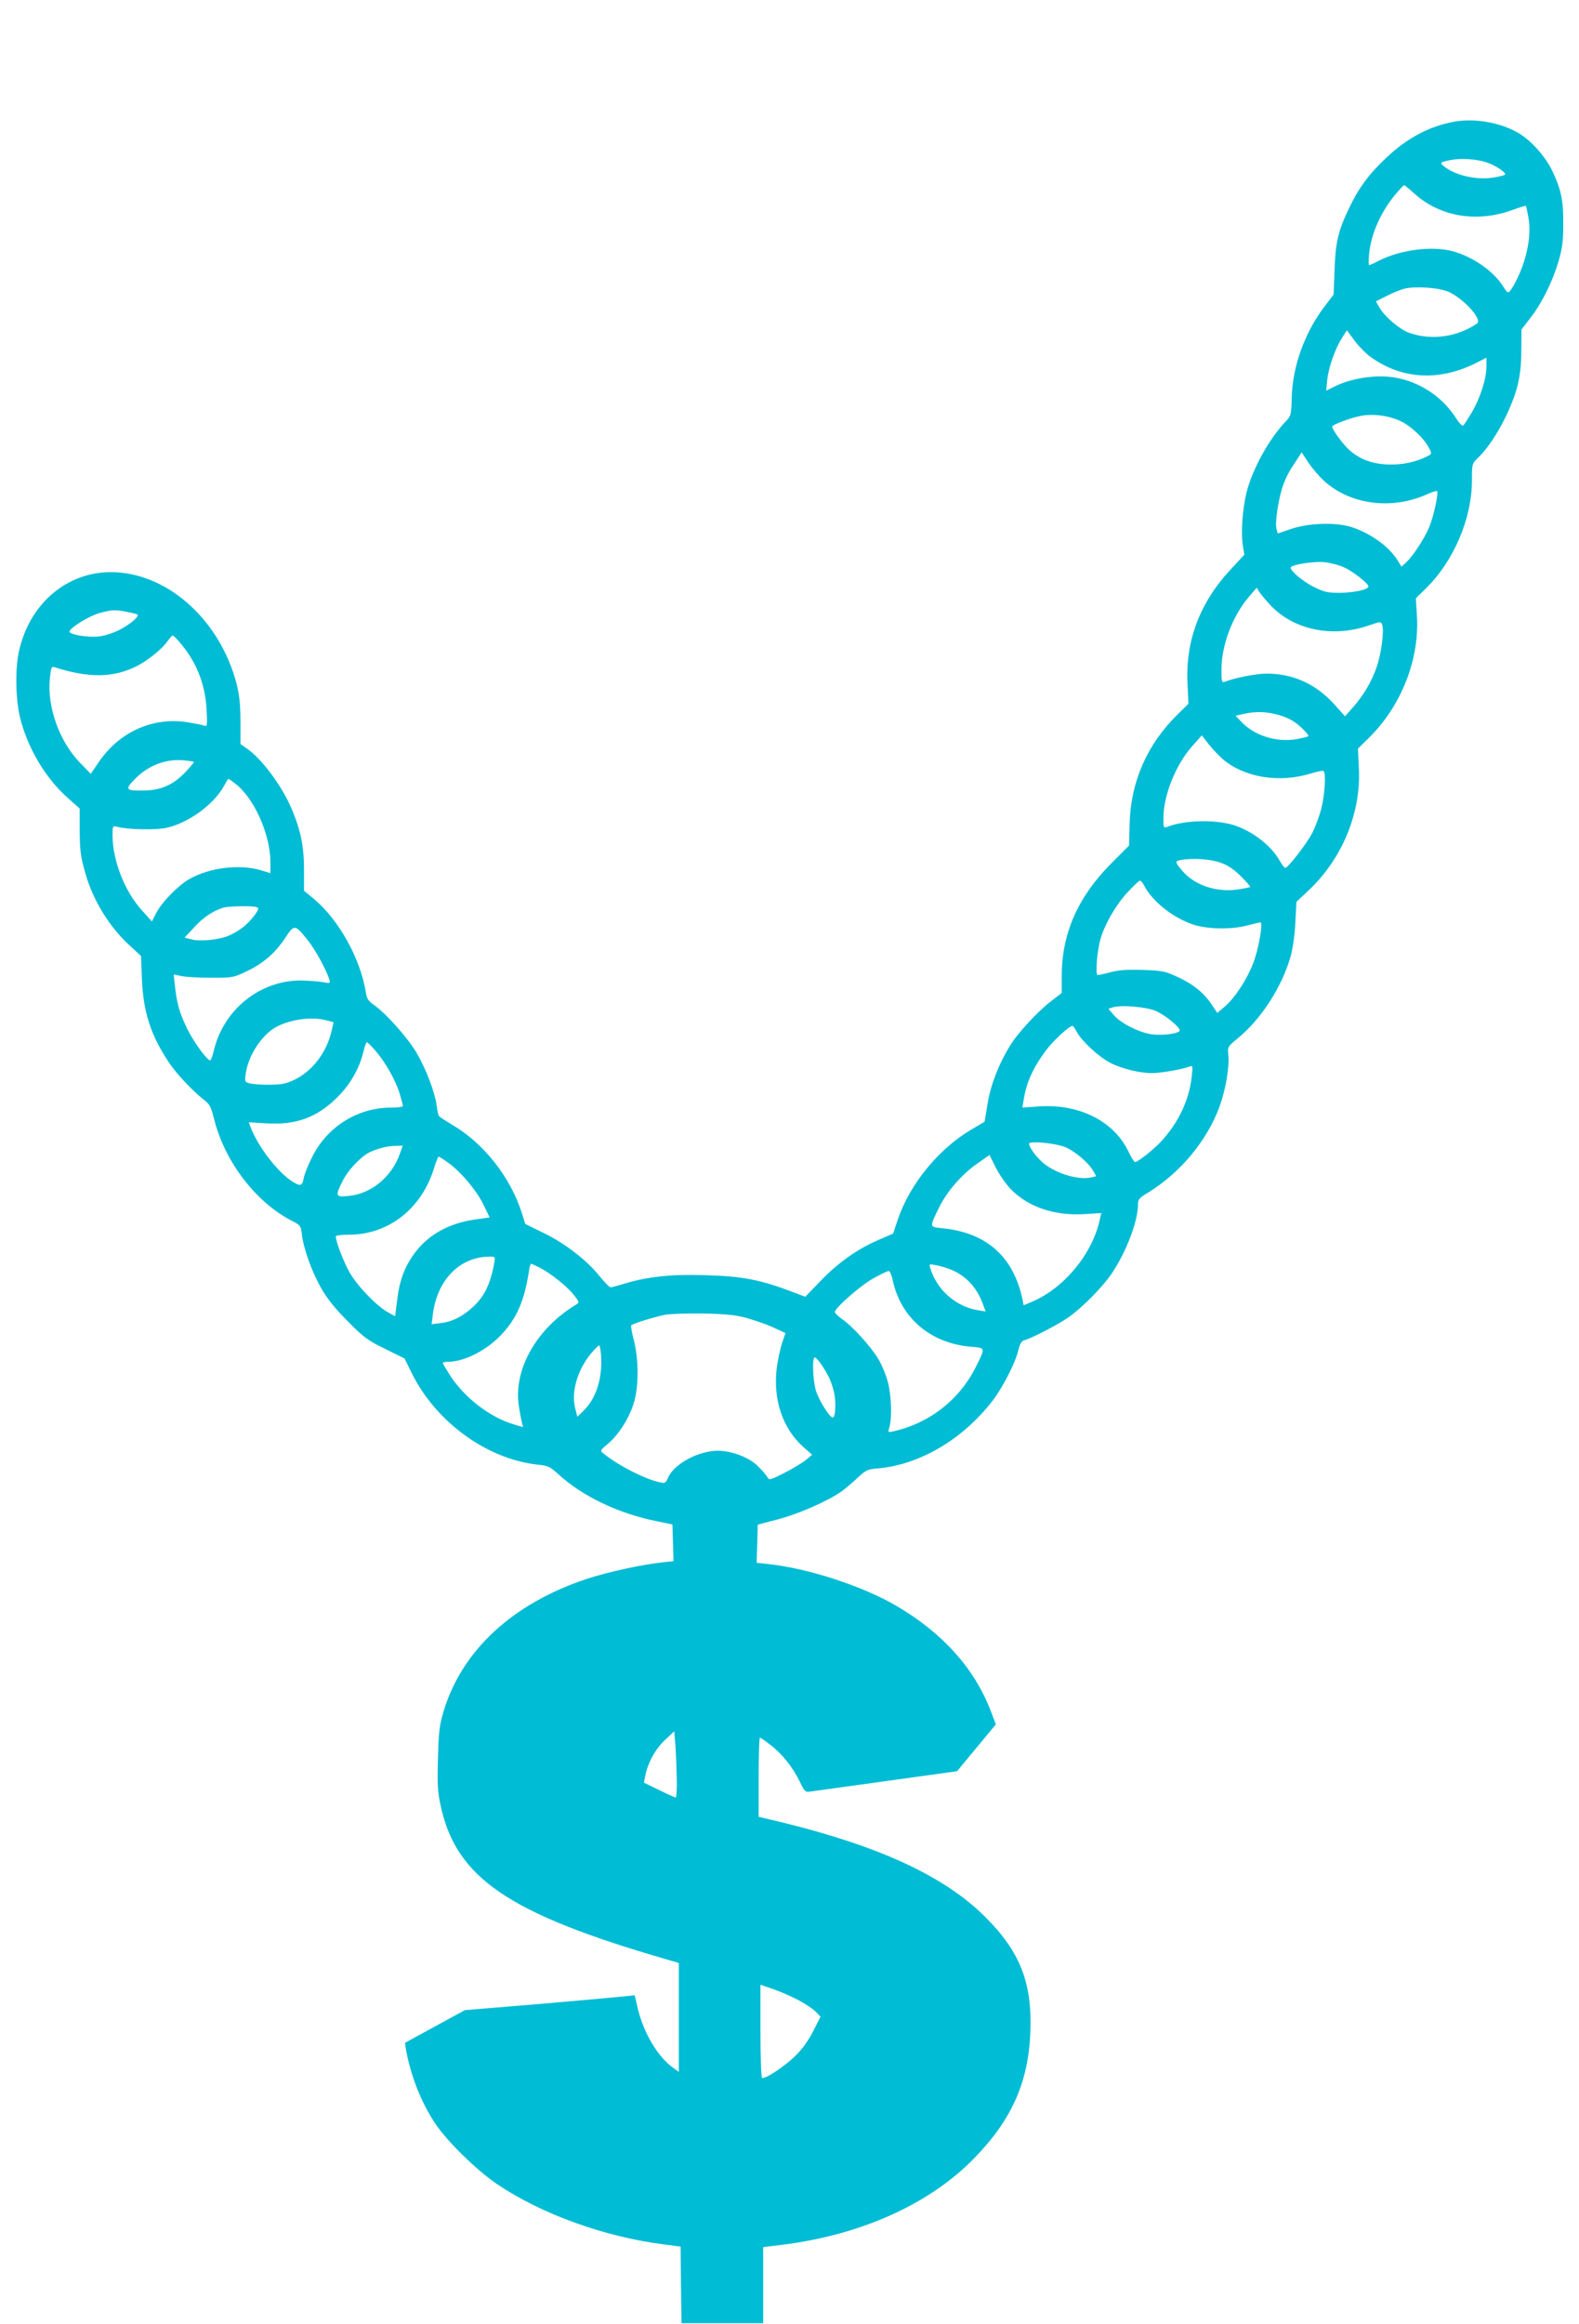
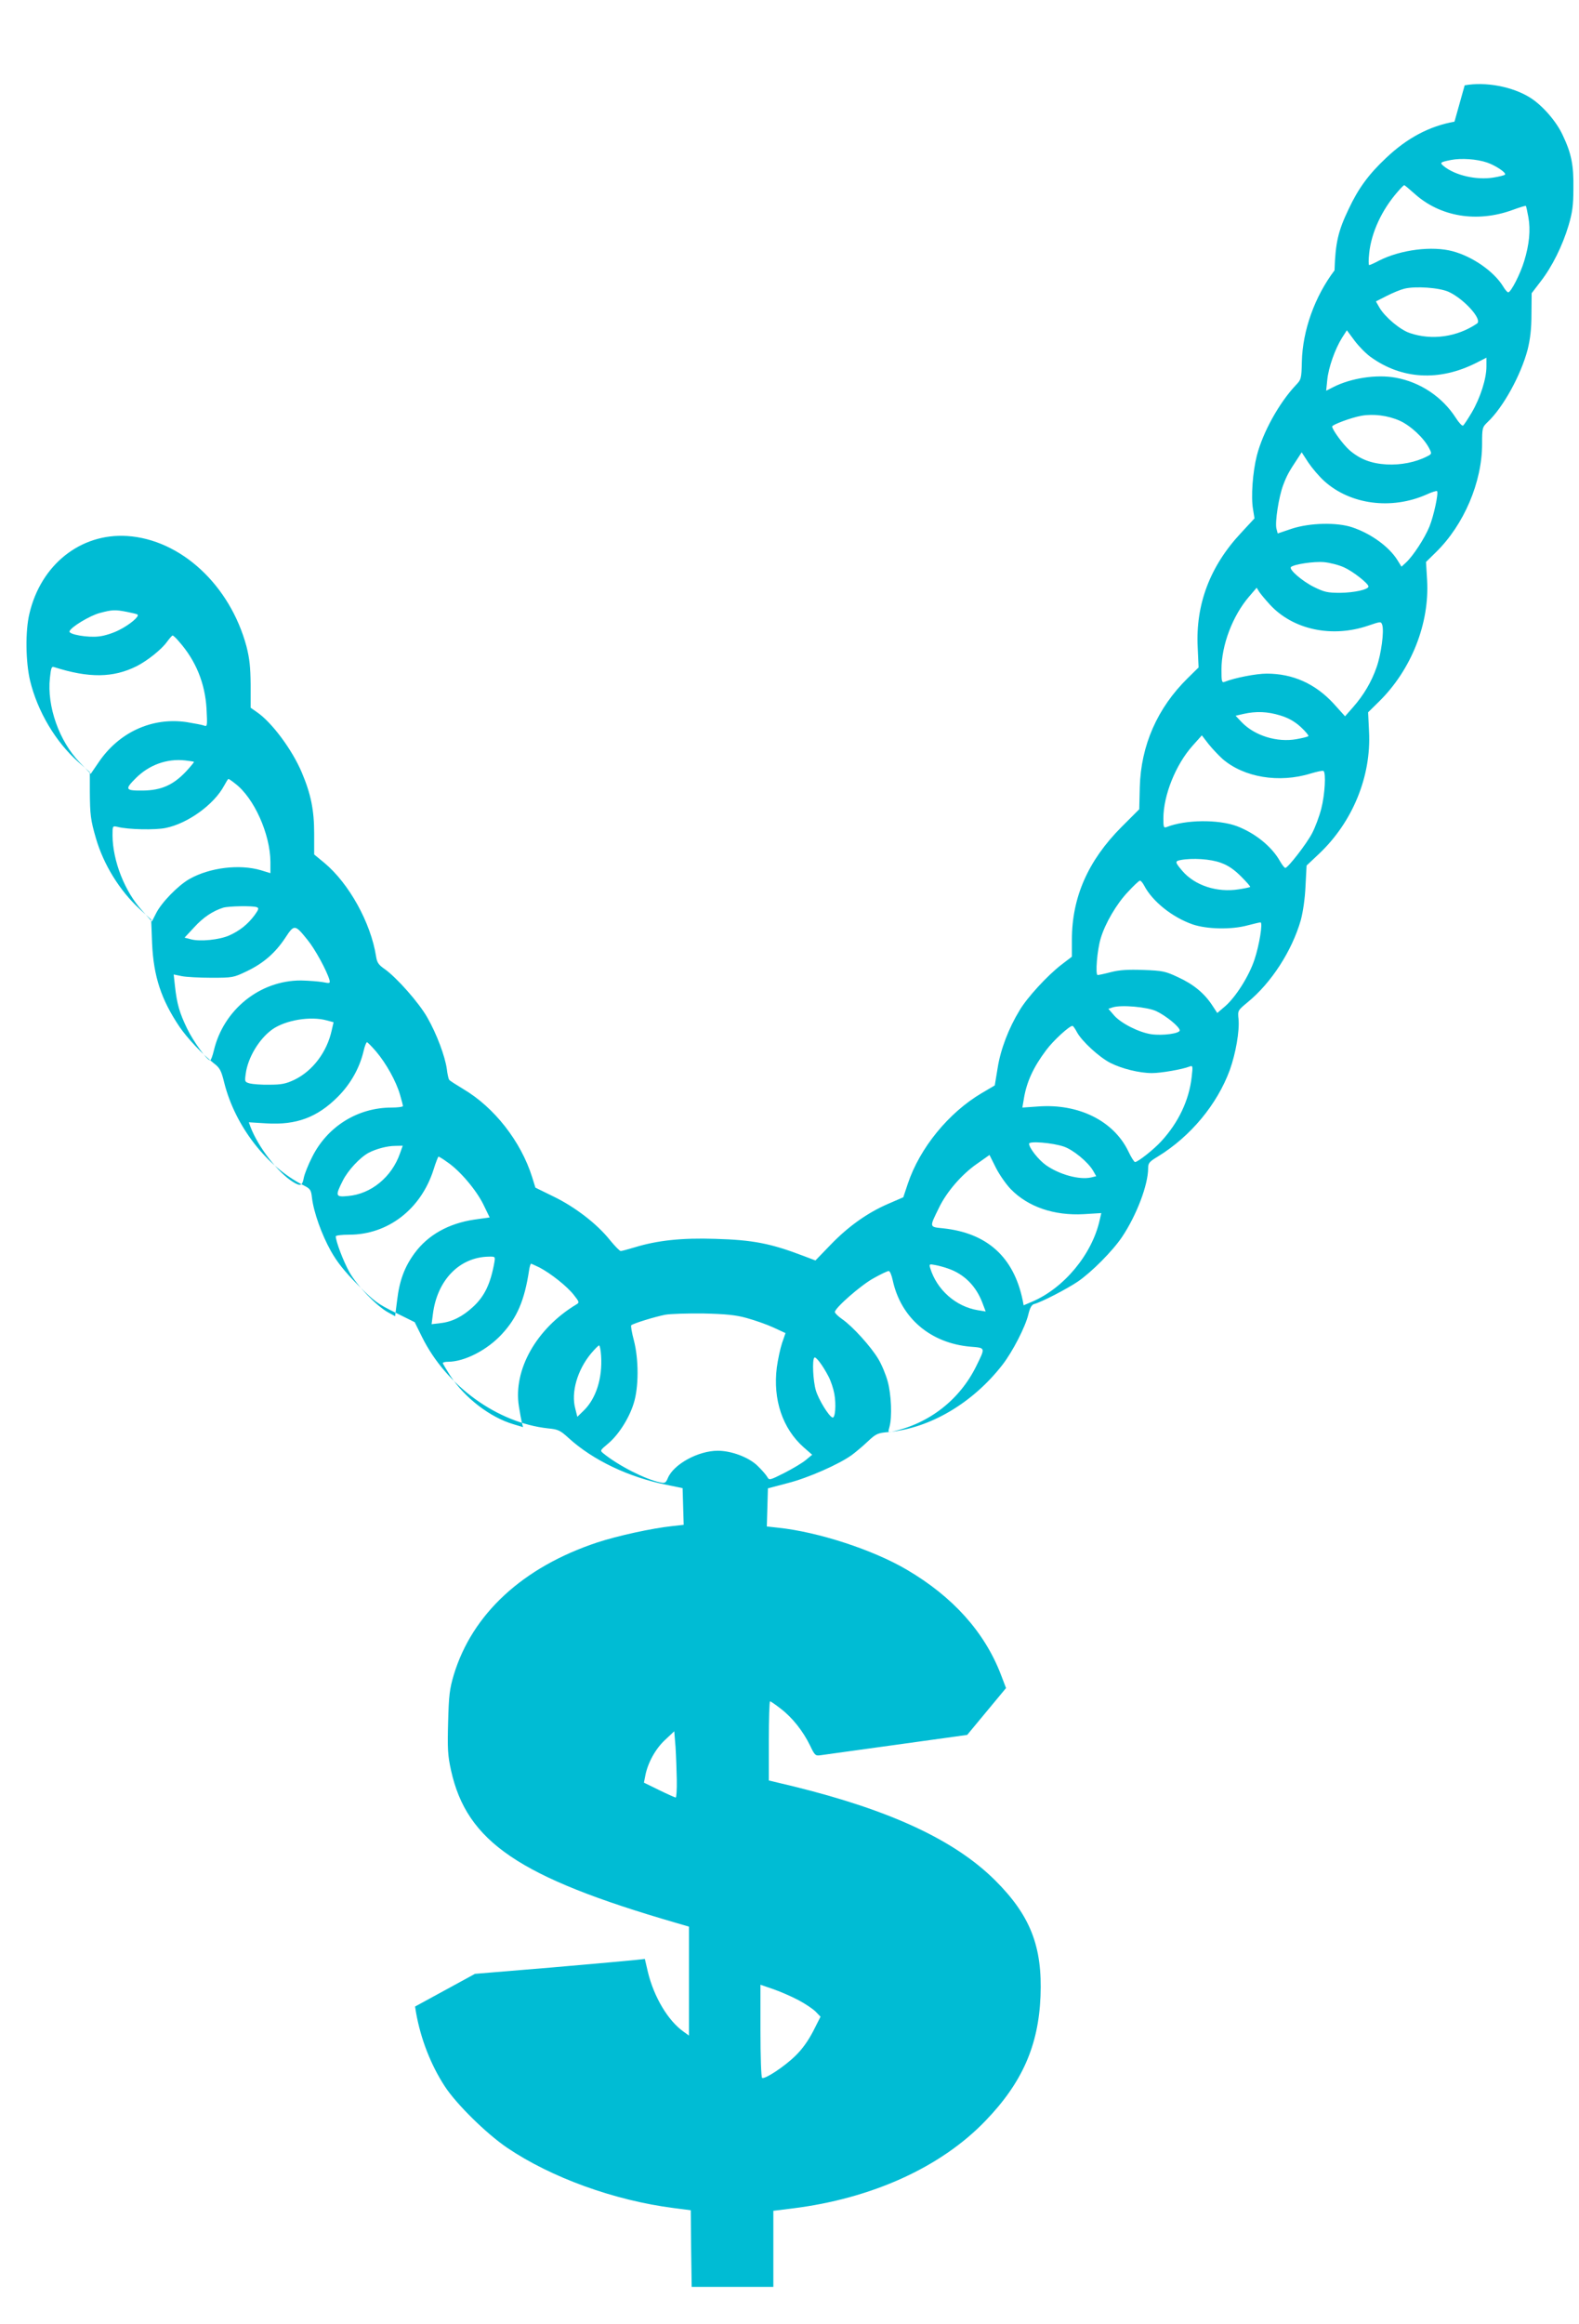
<svg xmlns="http://www.w3.org/2000/svg" version="1.0" width="870pt" height="1280pt" viewBox="0 0 870 1280" preserveAspectRatio="xMidYMid meet">
  <g transform="translate(0,1280) scale(0.1,-0.1)" fill="#00bcd4" stroke="none">
-     <path d="M8014 12130 c-139 -25 -261 -90 -377 -200 -96 -90 -153 -168 -206 -281 -58 -121 -73 -185 -78 -338 l-5 -133 -51 -67 c-109 -144 -176 -331 -180 -503 -2 -94 -4 -99 -34 -130 -92 -98 -181 -259 -214 -387 -23 -91 -33 -227 -21 -296 l8 -50 -75 -81 c-170 -182 -250 -393 -238 -629 l5 -111 -60 -59 c-167 -164 -258 -370 -264 -601 l-3 -121 -99 -99 c-183 -184 -272 -386 -272 -619 l0 -94 -59 -45 c-76 -59 -187 -179 -229 -250 -60 -98 -105 -215 -121 -317 l-16 -97 -73 -43 c-181 -107 -340 -301 -406 -498 l-25 -75 -83 -36 c-114 -49 -221 -125 -319 -227 l-82 -85 -66 25 c-181 69 -278 88 -486 94 -183 6 -318 -8 -445 -47 -36 -11 -70 -20 -76 -20 -6 0 -33 28 -60 61 -70 88 -192 182 -310 239 l-100 49 -18 58 c-62 197 -209 385 -381 486 -38 23 -73 45 -76 50 -4 5 -10 32 -13 59 -10 71 -56 194 -107 283 -46 82 -170 222 -237 269 -32 22 -41 35 -46 69 -29 185 -149 401 -284 514 l-57 47 0 116 c0 128 -18 217 -68 335 -53 126 -166 278 -249 334 l-33 23 0 126 c-1 100 -6 145 -23 212 -91 338 -362 589 -658 608 -256 16 -475 -158 -538 -428 -23 -95 -21 -265 4 -370 41 -168 140 -336 266 -447 l63 -56 0 -109 c1 -124 4 -153 33 -253 42 -146 131 -290 241 -391 l64 -59 5 -130 c8 -182 50 -310 151 -460 43 -63 126 -151 189 -201 33 -25 41 -39 58 -109 60 -237 233 -461 436 -563 38 -19 42 -25 47 -69 9 -78 53 -202 104 -293 35 -62 75 -112 148 -186 90 -91 111 -106 207 -153 l107 -53 40 -81 c134 -271 416 -474 696 -504 54 -5 66 -11 112 -53 134 -122 331 -216 541 -258 l87 -18 3 -101 3 -101 -63 -7 c-112 -12 -300 -53 -413 -90 -410 -136 -689 -393 -791 -730 -23 -78 -27 -112 -31 -260 -4 -147 -2 -183 16 -265 87 -394 374 -589 1239 -840 l72 -21 0 -300 0 -300 -29 21 c-86 60 -164 192 -197 328 l-17 73 -46 -5 c-25 -3 -236 -22 -468 -42 l-422 -35 -165 -90 -165 -90 5 -32 c26 -147 82 -290 159 -408 64 -98 228 -259 342 -337 244 -165 591 -291 920 -333 l93 -12 2 -211 3 -211 225 0 225 0 0 210 0 209 105 13 c436 54 817 226 1063 482 203 210 293 415 304 687 11 274 -56 445 -251 639 -223 221 -576 385 -1108 516 l-138 33 0 218 c0 120 3 218 7 218 3 0 30 -18 59 -41 63 -48 122 -122 161 -202 26 -55 30 -58 58 -54 17 2 205 29 419 58 l389 54 107 129 107 129 -29 76 c-90 233 -264 427 -518 576 -187 110 -489 208 -708 231 l-63 7 3 105 3 105 110 29 c111 28 283 104 353 155 20 15 60 48 87 74 46 43 55 47 115 52 228 21 463 159 627 370 56 72 127 210 143 278 9 37 18 53 32 57 39 10 179 82 241 124 76 52 192 169 243 245 81 121 144 288 144 379 0 28 6 36 53 64 181 111 327 287 397 477 33 93 54 214 48 280 -5 48 -4 48 50 93 130 106 244 282 293 452 12 45 23 117 26 187 l6 114 69 65 c185 175 288 427 275 673 l-5 106 60 59 c178 175 279 430 265 669 l-6 100 56 55 c153 150 253 385 253 594 0 90 1 93 31 122 85 80 183 258 220 399 14 57 21 113 21 195 l1 115 49 64 c64 82 121 198 154 308 21 71 27 110 27 203 2 132 -11 195 -59 296 -35 76 -112 164 -179 206 -97 61 -245 89 -361 68z m179 -225 c47 -16 109 -57 99 -67 -4 -4 -33 -11 -64 -16 -93 -15 -210 12 -272 62 -25 20 -22 23 39 35 57 11 142 5 198 -14z m-399 -172 c141 -127 344 -161 541 -89 38 14 71 24 72 22 2 -1 8 -29 14 -62 13 -70 5 -151 -23 -242 -21 -70 -73 -172 -88 -172 -5 0 -18 15 -29 34 -51 82 -168 163 -276 192 -114 31 -287 9 -406 -51 -26 -14 -51 -25 -55 -25 -4 0 -4 30 0 66 12 114 70 239 157 338 17 20 33 36 36 36 3 0 28 -21 57 -47z m187 -540 c84 -38 189 -153 157 -175 -109 -74 -249 -94 -371 -52 -53 18 -135 87 -166 139 l-20 35 59 30 c33 17 77 35 98 40 61 15 191 6 243 -17z m-429 -359 c172 -124 378 -135 581 -33 l57 29 0 -49 c0 -67 -34 -173 -81 -253 -22 -37 -43 -69 -48 -72 -5 -3 -23 16 -40 43 -74 115 -196 197 -332 221 -104 19 -245 -2 -343 -52 l-39 -20 6 60 c7 69 43 170 81 231 l27 42 43 -58 c24 -32 64 -72 88 -89z m160 -351 c60 -27 133 -95 162 -151 16 -31 16 -32 -12 -46 -62 -32 -144 -48 -221 -44 -87 5 -148 29 -206 79 -35 31 -95 113 -95 130 0 10 105 49 160 59 66 12 147 2 212 -27z m-415 -333 c143 -129 369 -159 562 -74 30 14 56 22 59 19 9 -9 -18 -136 -42 -195 -26 -64 -90 -162 -129 -198 l-25 -23 -21 34 c-46 75 -146 148 -251 183 -84 28 -232 25 -333 -8 l-77 -26 -7 26 c-9 37 13 176 37 240 20 53 32 75 78 144 l24 37 37 -57 c21 -31 60 -77 88 -102z m109 -475 c49 -22 134 -89 134 -105 0 -17 -78 -34 -155 -35 -71 0 -88 4 -145 32 -65 32 -140 97 -127 110 16 15 126 32 182 27 33 -3 83 -16 111 -29z m-409 -205 c127 -138 341 -184 541 -116 71 24 71 24 78 4 11 -35 -6 -161 -31 -232 -28 -81 -71 -154 -130 -221 l-44 -50 -64 71 c-101 109 -224 164 -368 164 -57 0 -176 -23 -231 -45 -16 -6 -18 0 -18 67 0 134 61 296 152 402 l42 49 15 -24 c9 -13 35 -44 58 -69z m-6297 -40 c30 -6 56 -12 58 -15 11 -10 -44 -56 -100 -84 -32 -17 -82 -33 -112 -36 -62 -8 -169 11 -163 28 7 23 113 87 167 101 68 18 83 19 150 6z m286 -163 c93 -105 144 -230 152 -371 5 -95 4 -99 -14 -92 -10 4 -54 12 -96 19 -192 28 -375 -57 -487 -225 l-41 -60 -60 62 c-114 118 -182 310 -165 466 6 55 9 65 23 60 191 -61 325 -60 455 5 59 30 137 92 167 134 14 19 28 35 31 35 4 0 20 -15 35 -33z m6067 -407 c46 -14 80 -33 114 -64 26 -24 45 -47 42 -50 -3 -4 -33 -11 -66 -17 -107 -19 -230 19 -302 94 l-33 35 43 10 c71 16 133 13 202 -8z m-318 -239 c118 -103 313 -135 487 -81 34 10 65 17 70 14 15 -9 8 -130 -12 -208 -11 -43 -34 -104 -51 -136 -31 -59 -133 -190 -147 -190 -5 0 -18 17 -30 38 -45 80 -137 154 -237 192 -103 38 -284 36 -387 -5 -16 -6 -18 -1 -18 47 0 128 68 297 161 401 l51 57 37 -48 c21 -26 55 -62 76 -81z m-5666 -17 c1 -1 -18 -25 -44 -53 -70 -74 -136 -104 -238 -105 -97 -1 -101 6 -39 68 74 74 172 109 272 98 25 -3 47 -6 49 -8z m226 -119 c105 -79 194 -279 195 -432 l0 -62 -52 16 c-118 35 -283 15 -394 -48 -62 -35 -154 -129 -184 -189 l-23 -45 -54 60 c-96 105 -162 274 -163 414 0 53 0 53 28 47 56 -15 209 -18 265 -6 123 25 267 130 322 233 11 20 21 37 24 37 2 0 19 -11 36 -25z m5432 -437 c40 -14 74 -38 111 -75 30 -30 53 -56 50 -58 -2 -2 -30 -8 -63 -13 -119 -19 -242 21 -311 102 -40 47 -41 53 -11 59 66 13 169 6 224 -15z m-423 -125 c45 -87 155 -175 267 -214 79 -27 215 -30 305 -5 34 9 65 16 69 16 14 0 -6 -124 -33 -205 -30 -91 -104 -208 -164 -259 l-41 -35 -29 44 c-43 65 -102 114 -187 153 -70 33 -85 36 -191 40 -86 3 -132 0 -179 -12 -34 -9 -67 -16 -73 -16 -14 0 -3 139 17 203 24 81 87 189 149 254 32 35 62 63 67 63 5 0 15 -12 23 -27z m-4890 -119 c14 -5 12 -12 -11 -44 -38 -51 -82 -86 -140 -112 -54 -24 -161 -35 -212 -21 l-34 9 53 57 c50 55 103 90 160 108 31 9 162 11 184 3z m280 -180 c42 -51 106 -169 121 -220 5 -20 3 -21 -37 -13 -24 4 -77 8 -119 9 -227 1 -428 -161 -481 -387 -7 -29 -16 -53 -20 -53 -17 0 -92 103 -127 175 -42 87 -56 135 -67 234 l-7 64 44 -9 c24 -5 98 -9 164 -9 117 0 122 1 195 36 92 44 157 101 212 184 49 75 53 75 122 -11z m4677 -393 c55 -26 129 -87 129 -106 0 -17 -93 -30 -157 -21 -67 10 -165 59 -204 103 l-32 37 24 8 c48 15 191 2 240 -21z m-4570 -51 l37 -10 -10 -43 c-26 -121 -105 -225 -206 -274 -47 -22 -71 -27 -137 -27 -44 -1 -93 3 -109 7 -28 8 -28 10 -22 54 12 89 74 192 147 244 73 51 210 74 300 49z m4133 -65 c27 -50 123 -138 184 -169 63 -32 160 -56 229 -56 49 0 166 20 207 36 18 7 19 3 12 -57 -14 -128 -73 -252 -168 -355 -42 -46 -129 -114 -144 -114 -5 0 -22 27 -37 59 -81 168 -274 264 -498 247 l-86 -6 8 47 c15 94 53 176 123 269 39 53 128 134 145 134 4 0 15 -16 25 -35z m-3861 -107 c55 -65 110 -164 131 -237 9 -30 16 -58 16 -63 0 -4 -28 -8 -63 -8 -186 0 -353 -104 -437 -272 -22 -43 -42 -94 -46 -114 -8 -45 -18 -49 -59 -24 -83 51 -193 193 -235 304 l-9 25 97 -6 c165 -10 280 33 393 146 70 70 120 158 142 251 6 27 15 50 19 50 3 0 27 -24 51 -52z m3789 -523 c52 -18 133 -85 161 -133 l17 -30 -29 -7 c-65 -14 -174 16 -248 68 -41 29 -93 95 -93 118 0 16 131 5 192 -16z m-3658 -37 c-45 -130 -159 -224 -286 -235 -70 -7 -72 0 -29 85 28 56 94 127 142 153 40 21 102 38 146 38 l42 1 -15 -42z m3365 -197 c95 -98 239 -147 402 -138 l97 6 -9 -39 c-42 -188 -196 -374 -372 -449 l-47 -20 -5 27 c-49 238 -195 371 -438 397 -78 8 -77 4 -24 112 42 88 125 184 208 242 l71 50 35 -70 c19 -38 56 -91 82 -118z m-3105 149 c70 -47 160 -154 199 -233 l35 -72 -85 -12 c-141 -21 -254 -84 -328 -184 -56 -76 -84 -151 -97 -261 l-11 -87 -40 22 c-63 35 -170 146 -212 221 -33 59 -75 170 -75 197 0 5 33 9 74 9 214 0 396 141 465 359 12 39 25 71 27 71 3 0 25 -13 48 -30z m260 -552 c-21 -118 -54 -187 -117 -245 -58 -54 -116 -83 -179 -90 l-50 -6 7 54 c23 188 146 315 307 318 37 1 37 0 32 -31z m249 -29 c61 -32 150 -102 188 -150 31 -39 32 -43 15 -53 -220 -132 -349 -360 -317 -561 6 -39 14 -80 17 -92 l6 -23 -53 16 c-129 38 -268 145 -348 267 -22 35 -41 66 -41 70 0 4 13 7 28 7 91 0 216 64 298 153 83 90 124 185 149 350 3 20 8 37 11 37 3 0 24 -10 47 -21z m2252 -6 c87 -30 152 -95 187 -186 l19 -50 -43 7 c-122 20 -227 113 -263 233 -6 21 -4 22 27 16 18 -3 51 -12 73 -20z m-306 -65 c45 -207 208 -346 429 -365 83 -7 82 -3 31 -107 -91 -185 -259 -316 -461 -360 -26 -6 -26 -5 -17 26 15 54 10 178 -10 250 -10 37 -33 93 -52 124 -40 67 -141 179 -199 219 -22 15 -40 33 -40 39 0 22 142 147 213 186 39 22 77 40 84 40 6 0 16 -23 22 -52z m-805 -207 c44 -12 110 -35 147 -52 l67 -31 -19 -55 c-10 -30 -23 -91 -29 -135 -22 -177 32 -336 148 -439 l47 -41 -35 -29 c-19 -16 -73 -48 -118 -71 -81 -41 -84 -41 -94 -23 -6 11 -30 39 -54 62 -48 47 -144 83 -219 83 -108 0 -243 -74 -275 -150 -12 -28 -16 -30 -44 -24 -81 17 -227 91 -311 159 -20 16 -19 17 24 53 57 47 116 138 142 221 29 89 29 245 1 351 -11 41 -17 78 -14 81 10 10 131 47 187 58 28 5 122 8 210 7 124 -3 178 -8 239 -25z m-802 -208 c8 -124 -28 -236 -96 -302 l-35 -34 -11 44 c-25 90 11 213 86 304 21 25 41 45 45 45 4 0 9 -26 11 -57z m1253 -114 c13 -25 27 -67 32 -95 11 -60 5 -136 -10 -131 -20 6 -77 99 -92 150 -15 51 -21 168 -8 180 8 8 47 -44 78 -104z m-836 -2221 c1 -54 -2 -98 -6 -98 -3 0 -44 18 -91 41 l-84 41 7 36 c13 71 56 150 109 199 l51 48 7 -85 c3 -47 6 -129 7 -182z m669 -1213 c38 -20 81 -49 96 -64 l27 -28 -40 -79 c-27 -52 -59 -98 -98 -136 -60 -59 -169 -131 -184 -122 -5 3 -9 119 -9 259 l0 254 70 -24 c38 -13 100 -40 138 -60z" />
+     <path d="M8014 12130 c-139 -25 -261 -90 -377 -200 -96 -90 -153 -168 -206 -281 -58 -121 -73 -185 -78 -338 c-109 -144 -176 -331 -180 -503 -2 -94 -4 -99 -34 -130 -92 -98 -181 -259 -214 -387 -23 -91 -33 -227 -21 -296 l8 -50 -75 -81 c-170 -182 -250 -393 -238 -629 l5 -111 -60 -59 c-167 -164 -258 -370 -264 -601 l-3 -121 -99 -99 c-183 -184 -272 -386 -272 -619 l0 -94 -59 -45 c-76 -59 -187 -179 -229 -250 -60 -98 -105 -215 -121 -317 l-16 -97 -73 -43 c-181 -107 -340 -301 -406 -498 l-25 -75 -83 -36 c-114 -49 -221 -125 -319 -227 l-82 -85 -66 25 c-181 69 -278 88 -486 94 -183 6 -318 -8 -445 -47 -36 -11 -70 -20 -76 -20 -6 0 -33 28 -60 61 -70 88 -192 182 -310 239 l-100 49 -18 58 c-62 197 -209 385 -381 486 -38 23 -73 45 -76 50 -4 5 -10 32 -13 59 -10 71 -56 194 -107 283 -46 82 -170 222 -237 269 -32 22 -41 35 -46 69 -29 185 -149 401 -284 514 l-57 47 0 116 c0 128 -18 217 -68 335 -53 126 -166 278 -249 334 l-33 23 0 126 c-1 100 -6 145 -23 212 -91 338 -362 589 -658 608 -256 16 -475 -158 -538 -428 -23 -95 -21 -265 4 -370 41 -168 140 -336 266 -447 l63 -56 0 -109 c1 -124 4 -153 33 -253 42 -146 131 -290 241 -391 l64 -59 5 -130 c8 -182 50 -310 151 -460 43 -63 126 -151 189 -201 33 -25 41 -39 58 -109 60 -237 233 -461 436 -563 38 -19 42 -25 47 -69 9 -78 53 -202 104 -293 35 -62 75 -112 148 -186 90 -91 111 -106 207 -153 l107 -53 40 -81 c134 -271 416 -474 696 -504 54 -5 66 -11 112 -53 134 -122 331 -216 541 -258 l87 -18 3 -101 3 -101 -63 -7 c-112 -12 -300 -53 -413 -90 -410 -136 -689 -393 -791 -730 -23 -78 -27 -112 -31 -260 -4 -147 -2 -183 16 -265 87 -394 374 -589 1239 -840 l72 -21 0 -300 0 -300 -29 21 c-86 60 -164 192 -197 328 l-17 73 -46 -5 c-25 -3 -236 -22 -468 -42 l-422 -35 -165 -90 -165 -90 5 -32 c26 -147 82 -290 159 -408 64 -98 228 -259 342 -337 244 -165 591 -291 920 -333 l93 -12 2 -211 3 -211 225 0 225 0 0 210 0 209 105 13 c436 54 817 226 1063 482 203 210 293 415 304 687 11 274 -56 445 -251 639 -223 221 -576 385 -1108 516 l-138 33 0 218 c0 120 3 218 7 218 3 0 30 -18 59 -41 63 -48 122 -122 161 -202 26 -55 30 -58 58 -54 17 2 205 29 419 58 l389 54 107 129 107 129 -29 76 c-90 233 -264 427 -518 576 -187 110 -489 208 -708 231 l-63 7 3 105 3 105 110 29 c111 28 283 104 353 155 20 15 60 48 87 74 46 43 55 47 115 52 228 21 463 159 627 370 56 72 127 210 143 278 9 37 18 53 32 57 39 10 179 82 241 124 76 52 192 169 243 245 81 121 144 288 144 379 0 28 6 36 53 64 181 111 327 287 397 477 33 93 54 214 48 280 -5 48 -4 48 50 93 130 106 244 282 293 452 12 45 23 117 26 187 l6 114 69 65 c185 175 288 427 275 673 l-5 106 60 59 c178 175 279 430 265 669 l-6 100 56 55 c153 150 253 385 253 594 0 90 1 93 31 122 85 80 183 258 220 399 14 57 21 113 21 195 l1 115 49 64 c64 82 121 198 154 308 21 71 27 110 27 203 2 132 -11 195 -59 296 -35 76 -112 164 -179 206 -97 61 -245 89 -361 68z m179 -225 c47 -16 109 -57 99 -67 -4 -4 -33 -11 -64 -16 -93 -15 -210 12 -272 62 -25 20 -22 23 39 35 57 11 142 5 198 -14z m-399 -172 c141 -127 344 -161 541 -89 38 14 71 24 72 22 2 -1 8 -29 14 -62 13 -70 5 -151 -23 -242 -21 -70 -73 -172 -88 -172 -5 0 -18 15 -29 34 -51 82 -168 163 -276 192 -114 31 -287 9 -406 -51 -26 -14 -51 -25 -55 -25 -4 0 -4 30 0 66 12 114 70 239 157 338 17 20 33 36 36 36 3 0 28 -21 57 -47z m187 -540 c84 -38 189 -153 157 -175 -109 -74 -249 -94 -371 -52 -53 18 -135 87 -166 139 l-20 35 59 30 c33 17 77 35 98 40 61 15 191 6 243 -17z m-429 -359 c172 -124 378 -135 581 -33 l57 29 0 -49 c0 -67 -34 -173 -81 -253 -22 -37 -43 -69 -48 -72 -5 -3 -23 16 -40 43 -74 115 -196 197 -332 221 -104 19 -245 -2 -343 -52 l-39 -20 6 60 c7 69 43 170 81 231 l27 42 43 -58 c24 -32 64 -72 88 -89z m160 -351 c60 -27 133 -95 162 -151 16 -31 16 -32 -12 -46 -62 -32 -144 -48 -221 -44 -87 5 -148 29 -206 79 -35 31 -95 113 -95 130 0 10 105 49 160 59 66 12 147 2 212 -27z m-415 -333 c143 -129 369 -159 562 -74 30 14 56 22 59 19 9 -9 -18 -136 -42 -195 -26 -64 -90 -162 -129 -198 l-25 -23 -21 34 c-46 75 -146 148 -251 183 -84 28 -232 25 -333 -8 l-77 -26 -7 26 c-9 37 13 176 37 240 20 53 32 75 78 144 l24 37 37 -57 c21 -31 60 -77 88 -102z m109 -475 c49 -22 134 -89 134 -105 0 -17 -78 -34 -155 -35 -71 0 -88 4 -145 32 -65 32 -140 97 -127 110 16 15 126 32 182 27 33 -3 83 -16 111 -29z m-409 -205 c127 -138 341 -184 541 -116 71 24 71 24 78 4 11 -35 -6 -161 -31 -232 -28 -81 -71 -154 -130 -221 l-44 -50 -64 71 c-101 109 -224 164 -368 164 -57 0 -176 -23 -231 -45 -16 -6 -18 0 -18 67 0 134 61 296 152 402 l42 49 15 -24 c9 -13 35 -44 58 -69z m-6297 -40 c30 -6 56 -12 58 -15 11 -10 -44 -56 -100 -84 -32 -17 -82 -33 -112 -36 -62 -8 -169 11 -163 28 7 23 113 87 167 101 68 18 83 19 150 6z m286 -163 c93 -105 144 -230 152 -371 5 -95 4 -99 -14 -92 -10 4 -54 12 -96 19 -192 28 -375 -57 -487 -225 l-41 -60 -60 62 c-114 118 -182 310 -165 466 6 55 9 65 23 60 191 -61 325 -60 455 5 59 30 137 92 167 134 14 19 28 35 31 35 4 0 20 -15 35 -33z m6067 -407 c46 -14 80 -33 114 -64 26 -24 45 -47 42 -50 -3 -4 -33 -11 -66 -17 -107 -19 -230 19 -302 94 l-33 35 43 10 c71 16 133 13 202 -8z m-318 -239 c118 -103 313 -135 487 -81 34 10 65 17 70 14 15 -9 8 -130 -12 -208 -11 -43 -34 -104 -51 -136 -31 -59 -133 -190 -147 -190 -5 0 -18 17 -30 38 -45 80 -137 154 -237 192 -103 38 -284 36 -387 -5 -16 -6 -18 -1 -18 47 0 128 68 297 161 401 l51 57 37 -48 c21 -26 55 -62 76 -81z m-5666 -17 c1 -1 -18 -25 -44 -53 -70 -74 -136 -104 -238 -105 -97 -1 -101 6 -39 68 74 74 172 109 272 98 25 -3 47 -6 49 -8z m226 -119 c105 -79 194 -279 195 -432 l0 -62 -52 16 c-118 35 -283 15 -394 -48 -62 -35 -154 -129 -184 -189 l-23 -45 -54 60 c-96 105 -162 274 -163 414 0 53 0 53 28 47 56 -15 209 -18 265 -6 123 25 267 130 322 233 11 20 21 37 24 37 2 0 19 -11 36 -25z m5432 -437 c40 -14 74 -38 111 -75 30 -30 53 -56 50 -58 -2 -2 -30 -8 -63 -13 -119 -19 -242 21 -311 102 -40 47 -41 53 -11 59 66 13 169 6 224 -15z m-423 -125 c45 -87 155 -175 267 -214 79 -27 215 -30 305 -5 34 9 65 16 69 16 14 0 -6 -124 -33 -205 -30 -91 -104 -208 -164 -259 l-41 -35 -29 44 c-43 65 -102 114 -187 153 -70 33 -85 36 -191 40 -86 3 -132 0 -179 -12 -34 -9 -67 -16 -73 -16 -14 0 -3 139 17 203 24 81 87 189 149 254 32 35 62 63 67 63 5 0 15 -12 23 -27z m-4890 -119 c14 -5 12 -12 -11 -44 -38 -51 -82 -86 -140 -112 -54 -24 -161 -35 -212 -21 l-34 9 53 57 c50 55 103 90 160 108 31 9 162 11 184 3z m280 -180 c42 -51 106 -169 121 -220 5 -20 3 -21 -37 -13 -24 4 -77 8 -119 9 -227 1 -428 -161 -481 -387 -7 -29 -16 -53 -20 -53 -17 0 -92 103 -127 175 -42 87 -56 135 -67 234 l-7 64 44 -9 c24 -5 98 -9 164 -9 117 0 122 1 195 36 92 44 157 101 212 184 49 75 53 75 122 -11z m4677 -393 c55 -26 129 -87 129 -106 0 -17 -93 -30 -157 -21 -67 10 -165 59 -204 103 l-32 37 24 8 c48 15 191 2 240 -21z m-4570 -51 l37 -10 -10 -43 c-26 -121 -105 -225 -206 -274 -47 -22 -71 -27 -137 -27 -44 -1 -93 3 -109 7 -28 8 -28 10 -22 54 12 89 74 192 147 244 73 51 210 74 300 49z m4133 -65 c27 -50 123 -138 184 -169 63 -32 160 -56 229 -56 49 0 166 20 207 36 18 7 19 3 12 -57 -14 -128 -73 -252 -168 -355 -42 -46 -129 -114 -144 -114 -5 0 -22 27 -37 59 -81 168 -274 264 -498 247 l-86 -6 8 47 c15 94 53 176 123 269 39 53 128 134 145 134 4 0 15 -16 25 -35z m-3861 -107 c55 -65 110 -164 131 -237 9 -30 16 -58 16 -63 0 -4 -28 -8 -63 -8 -186 0 -353 -104 -437 -272 -22 -43 -42 -94 -46 -114 -8 -45 -18 -49 -59 -24 -83 51 -193 193 -235 304 l-9 25 97 -6 c165 -10 280 33 393 146 70 70 120 158 142 251 6 27 15 50 19 50 3 0 27 -24 51 -52z m3789 -523 c52 -18 133 -85 161 -133 l17 -30 -29 -7 c-65 -14 -174 16 -248 68 -41 29 -93 95 -93 118 0 16 131 5 192 -16z m-3658 -37 c-45 -130 -159 -224 -286 -235 -70 -7 -72 0 -29 85 28 56 94 127 142 153 40 21 102 38 146 38 l42 1 -15 -42z m3365 -197 c95 -98 239 -147 402 -138 l97 6 -9 -39 c-42 -188 -196 -374 -372 -449 l-47 -20 -5 27 c-49 238 -195 371 -438 397 -78 8 -77 4 -24 112 42 88 125 184 208 242 l71 50 35 -70 c19 -38 56 -91 82 -118z m-3105 149 c70 -47 160 -154 199 -233 l35 -72 -85 -12 c-141 -21 -254 -84 -328 -184 -56 -76 -84 -151 -97 -261 l-11 -87 -40 22 c-63 35 -170 146 -212 221 -33 59 -75 170 -75 197 0 5 33 9 74 9 214 0 396 141 465 359 12 39 25 71 27 71 3 0 25 -13 48 -30z m260 -552 c-21 -118 -54 -187 -117 -245 -58 -54 -116 -83 -179 -90 l-50 -6 7 54 c23 188 146 315 307 318 37 1 37 0 32 -31z m249 -29 c61 -32 150 -102 188 -150 31 -39 32 -43 15 -53 -220 -132 -349 -360 -317 -561 6 -39 14 -80 17 -92 l6 -23 -53 16 c-129 38 -268 145 -348 267 -22 35 -41 66 -41 70 0 4 13 7 28 7 91 0 216 64 298 153 83 90 124 185 149 350 3 20 8 37 11 37 3 0 24 -10 47 -21z m2252 -6 c87 -30 152 -95 187 -186 l19 -50 -43 7 c-122 20 -227 113 -263 233 -6 21 -4 22 27 16 18 -3 51 -12 73 -20z m-306 -65 c45 -207 208 -346 429 -365 83 -7 82 -3 31 -107 -91 -185 -259 -316 -461 -360 -26 -6 -26 -5 -17 26 15 54 10 178 -10 250 -10 37 -33 93 -52 124 -40 67 -141 179 -199 219 -22 15 -40 33 -40 39 0 22 142 147 213 186 39 22 77 40 84 40 6 0 16 -23 22 -52z m-805 -207 c44 -12 110 -35 147 -52 l67 -31 -19 -55 c-10 -30 -23 -91 -29 -135 -22 -177 32 -336 148 -439 l47 -41 -35 -29 c-19 -16 -73 -48 -118 -71 -81 -41 -84 -41 -94 -23 -6 11 -30 39 -54 62 -48 47 -144 83 -219 83 -108 0 -243 -74 -275 -150 -12 -28 -16 -30 -44 -24 -81 17 -227 91 -311 159 -20 16 -19 17 24 53 57 47 116 138 142 221 29 89 29 245 1 351 -11 41 -17 78 -14 81 10 10 131 47 187 58 28 5 122 8 210 7 124 -3 178 -8 239 -25z m-802 -208 c8 -124 -28 -236 -96 -302 l-35 -34 -11 44 c-25 90 11 213 86 304 21 25 41 45 45 45 4 0 9 -26 11 -57z m1253 -114 c13 -25 27 -67 32 -95 11 -60 5 -136 -10 -131 -20 6 -77 99 -92 150 -15 51 -21 168 -8 180 8 8 47 -44 78 -104z m-836 -2221 c1 -54 -2 -98 -6 -98 -3 0 -44 18 -91 41 l-84 41 7 36 c13 71 56 150 109 199 l51 48 7 -85 c3 -47 6 -129 7 -182z m669 -1213 c38 -20 81 -49 96 -64 l27 -28 -40 -79 c-27 -52 -59 -98 -98 -136 -60 -59 -169 -131 -184 -122 -5 3 -9 119 -9 259 l0 254 70 -24 c38 -13 100 -40 138 -60z" />
  </g>
</svg>